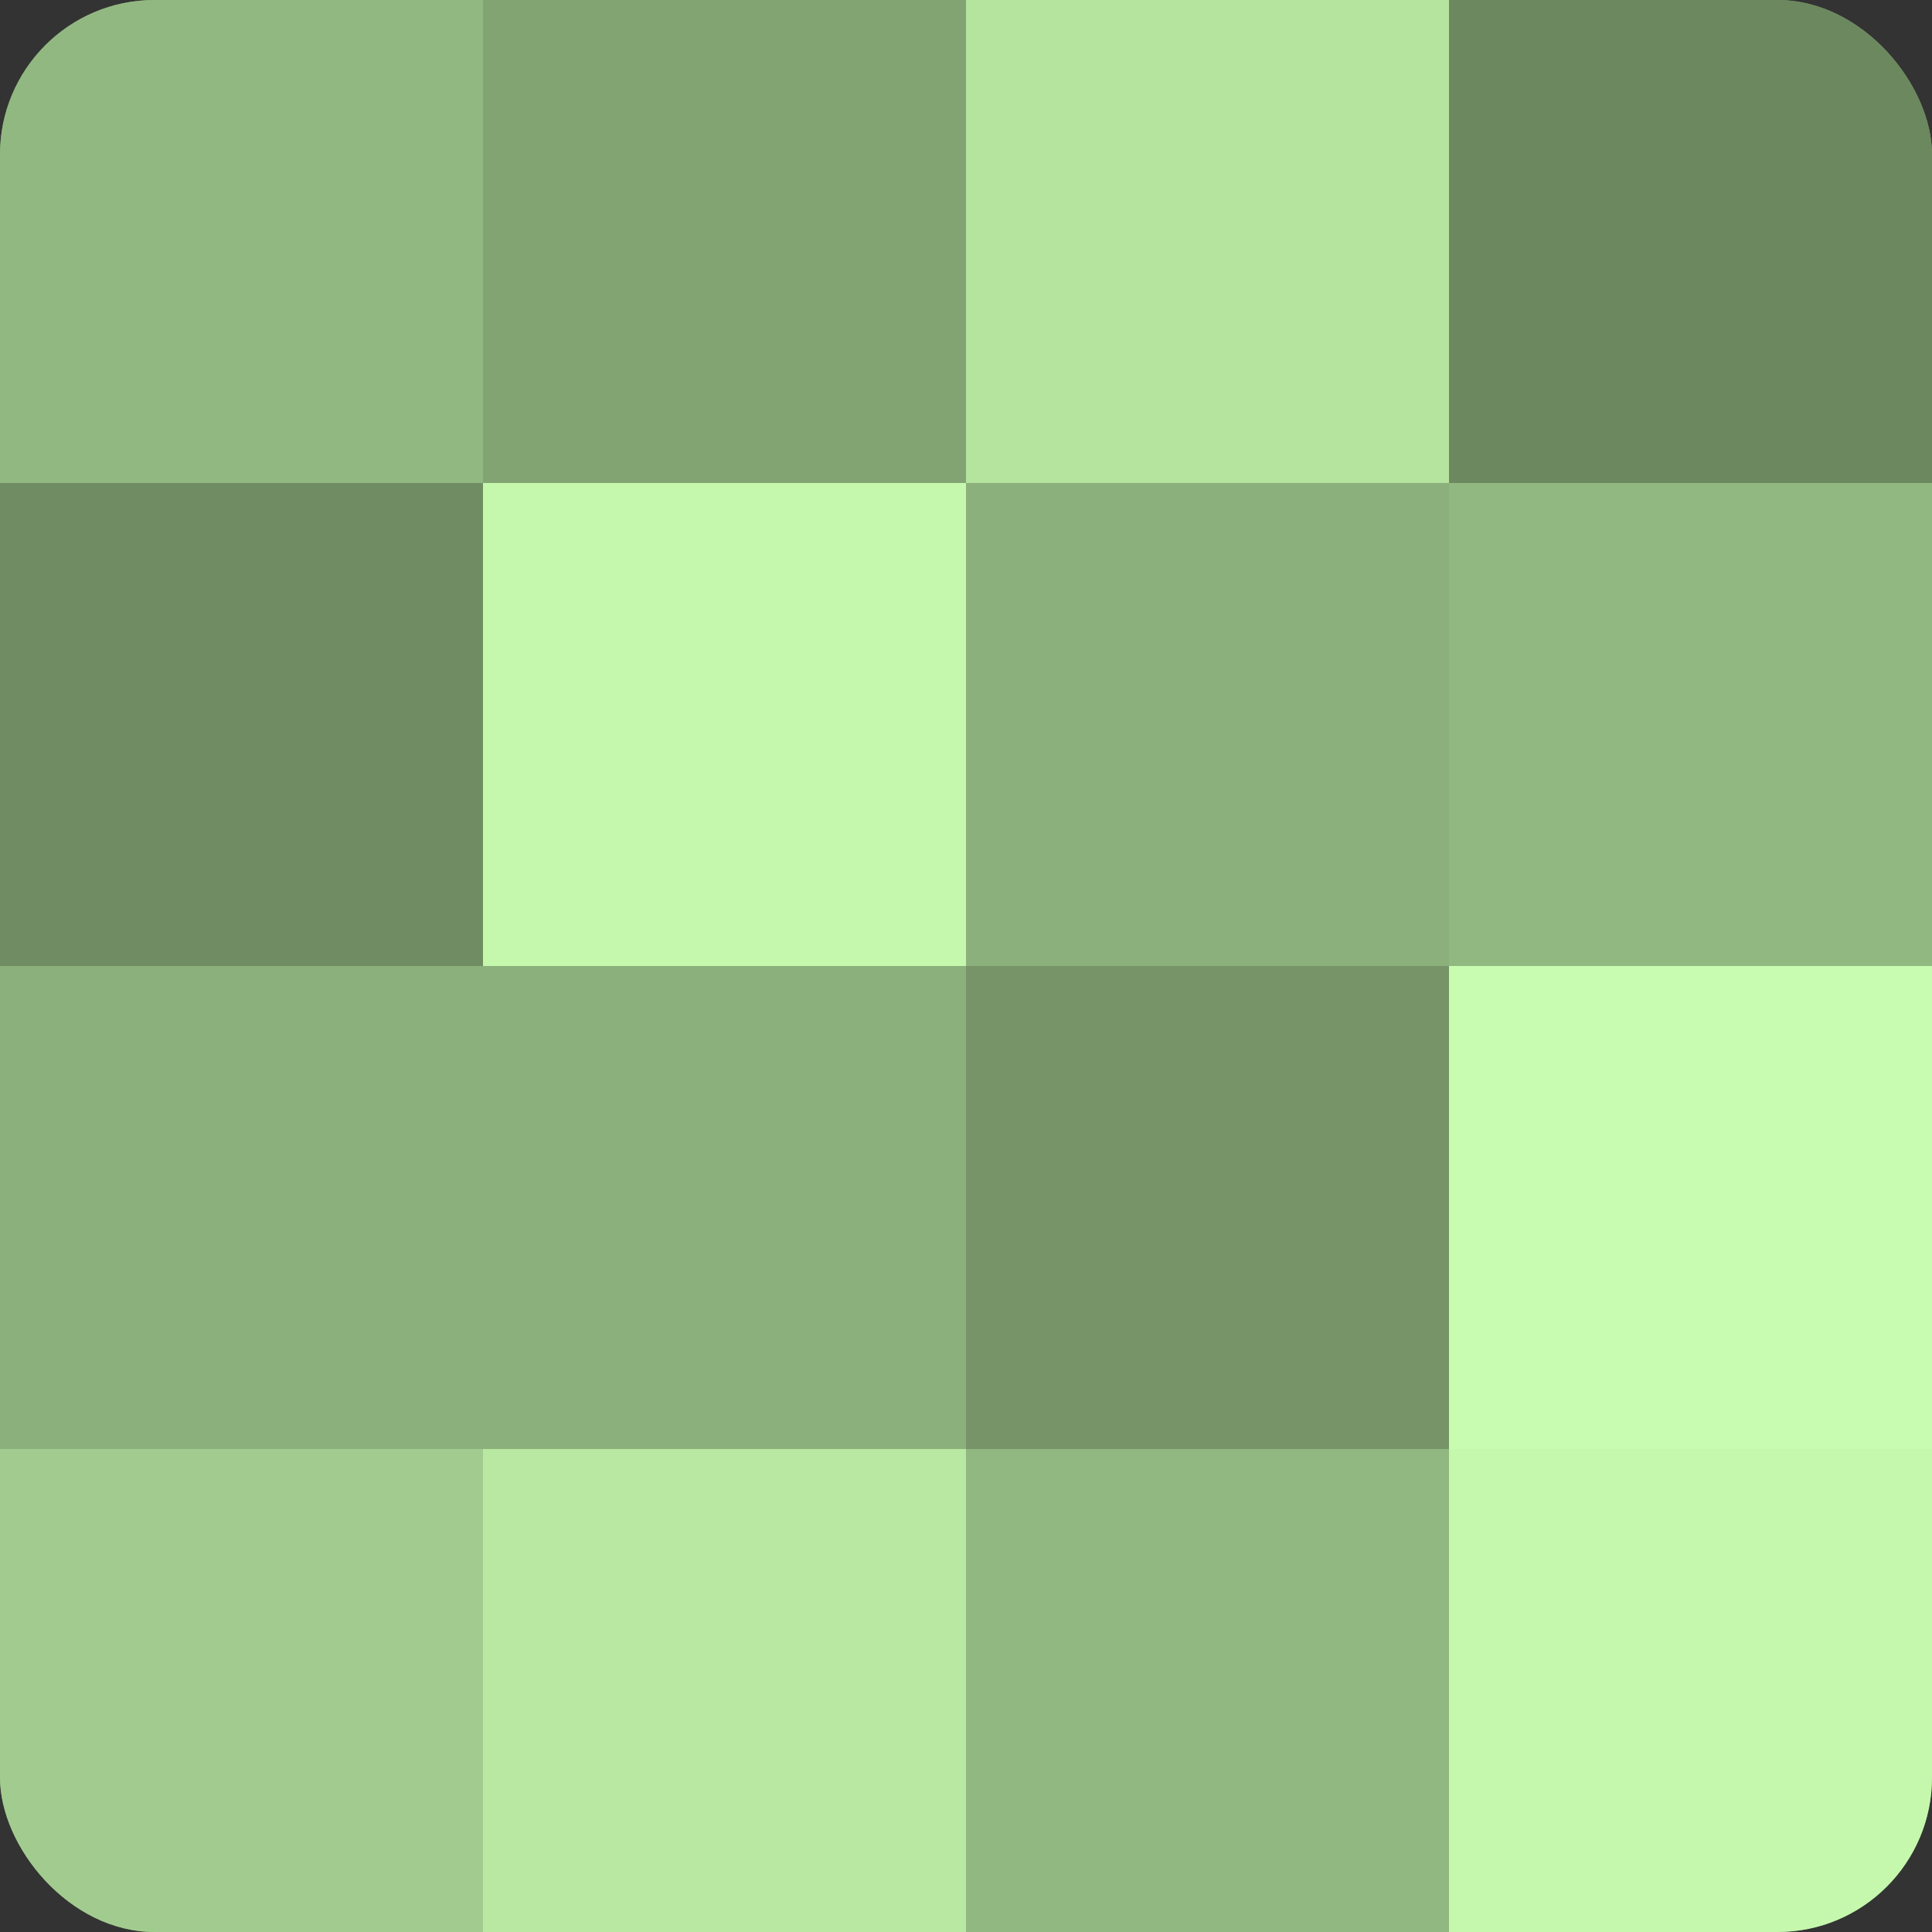
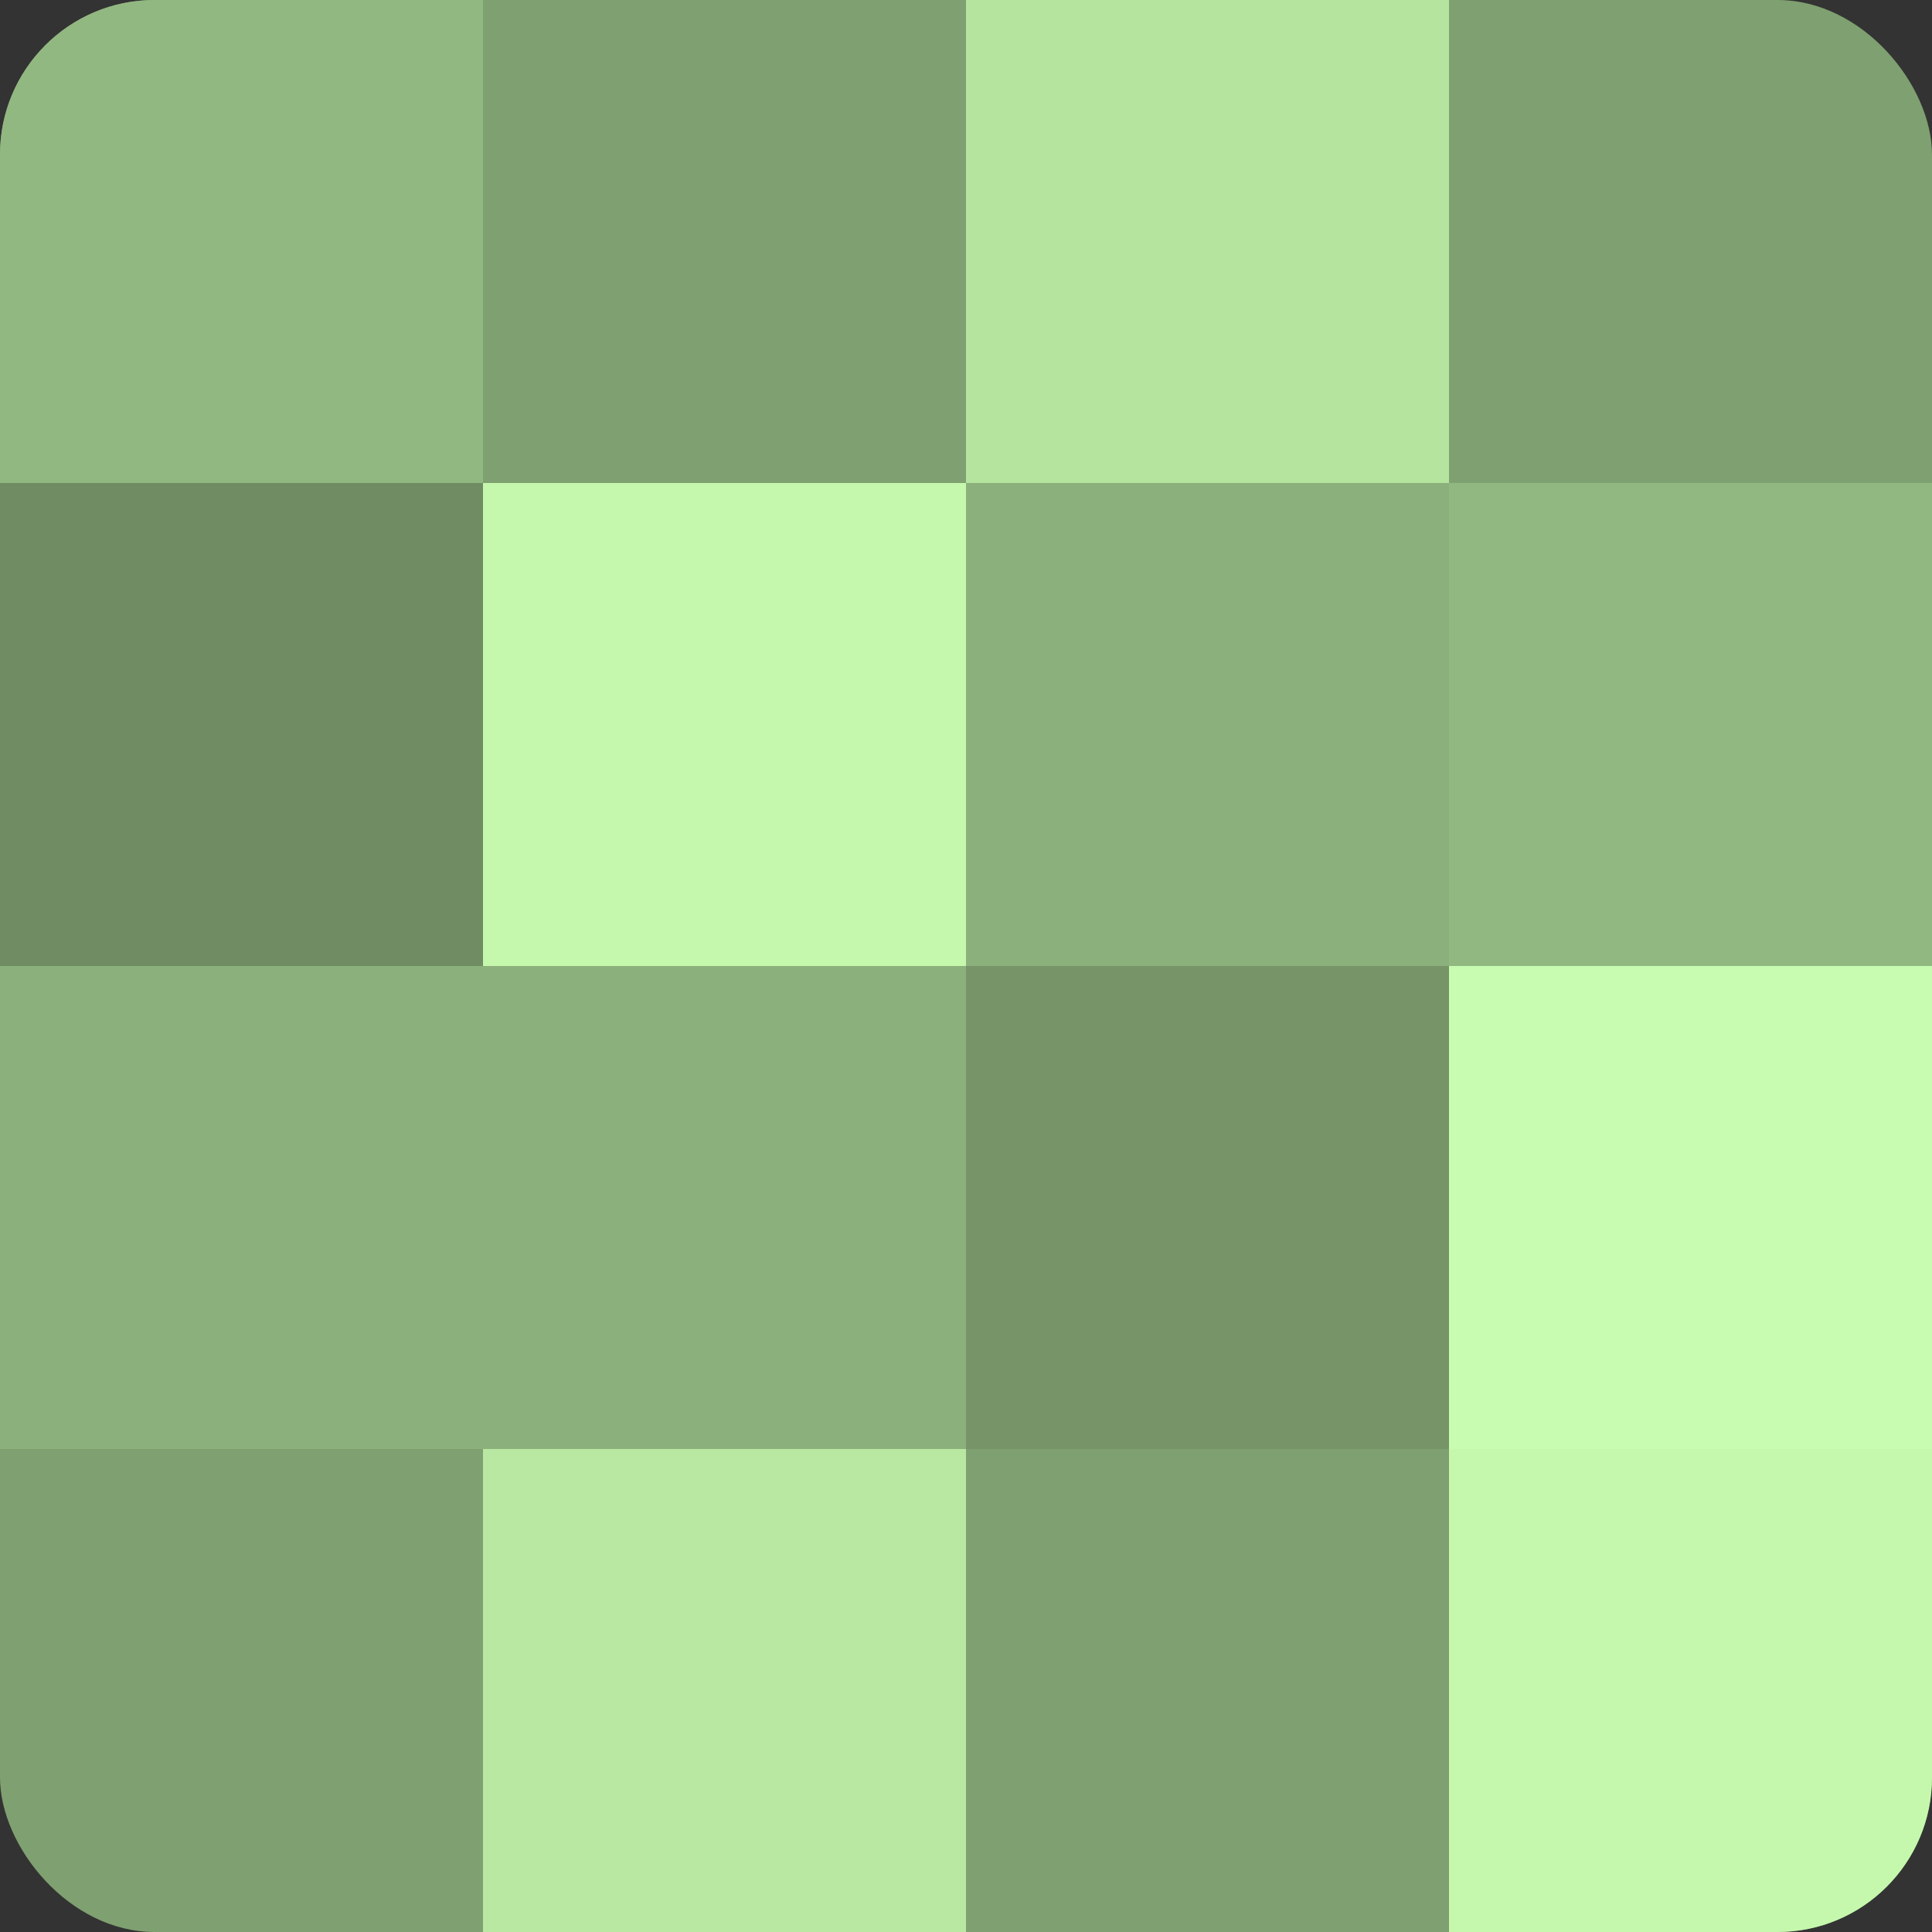
<svg xmlns="http://www.w3.org/2000/svg" width="60" height="60" viewBox="0 0 100 100" preserveAspectRatio="xMidYMid meet">
  <rect x="0" y="0" width="100" height="100" fill="#333333" stroke="none" />
  <defs>
    <clipPath id="c" width="100" height="100">
      <rect width="100" height="100" rx="8" ry="8" />
    </clipPath>
  </defs>
  <g clip-path="url(#c)">
    <rect width="100" height="100" fill="#7fa070" />
    <rect width="25" height="25" fill="#92b881" />
    <rect y="25" width="25" height="25" fill="#6f8c62" />
    <rect y="50" width="25" height="25" fill="#8cb07b" />
-     <rect y="75" width="25" height="25" fill="#a2cc8f" />
-     <rect x="25" width="25" height="25" fill="#82a473" />
    <rect x="25" y="25" width="25" height="25" fill="#c5f8ad" />
    <rect x="25" y="50" width="25" height="25" fill="#8cb07b" />
    <rect x="25" y="75" width="25" height="25" fill="#b8e8a2" />
    <rect x="50" width="25" height="25" fill="#b5e49f" />
    <rect x="50" y="25" width="25" height="25" fill="#8cb07b" />
    <rect x="50" y="50" width="25" height="25" fill="#769468" />
-     <rect x="50" y="75" width="25" height="25" fill="#92b881" />
-     <rect x="75" width="25" height="25" fill="#6c885f" />
    <rect x="75" y="25" width="25" height="25" fill="#92b881" />
    <rect x="75" y="50" width="25" height="25" fill="#c8fcb0" />
    <rect x="75" y="75" width="25" height="25" fill="#c5f8ad" />
  </g>
</svg>